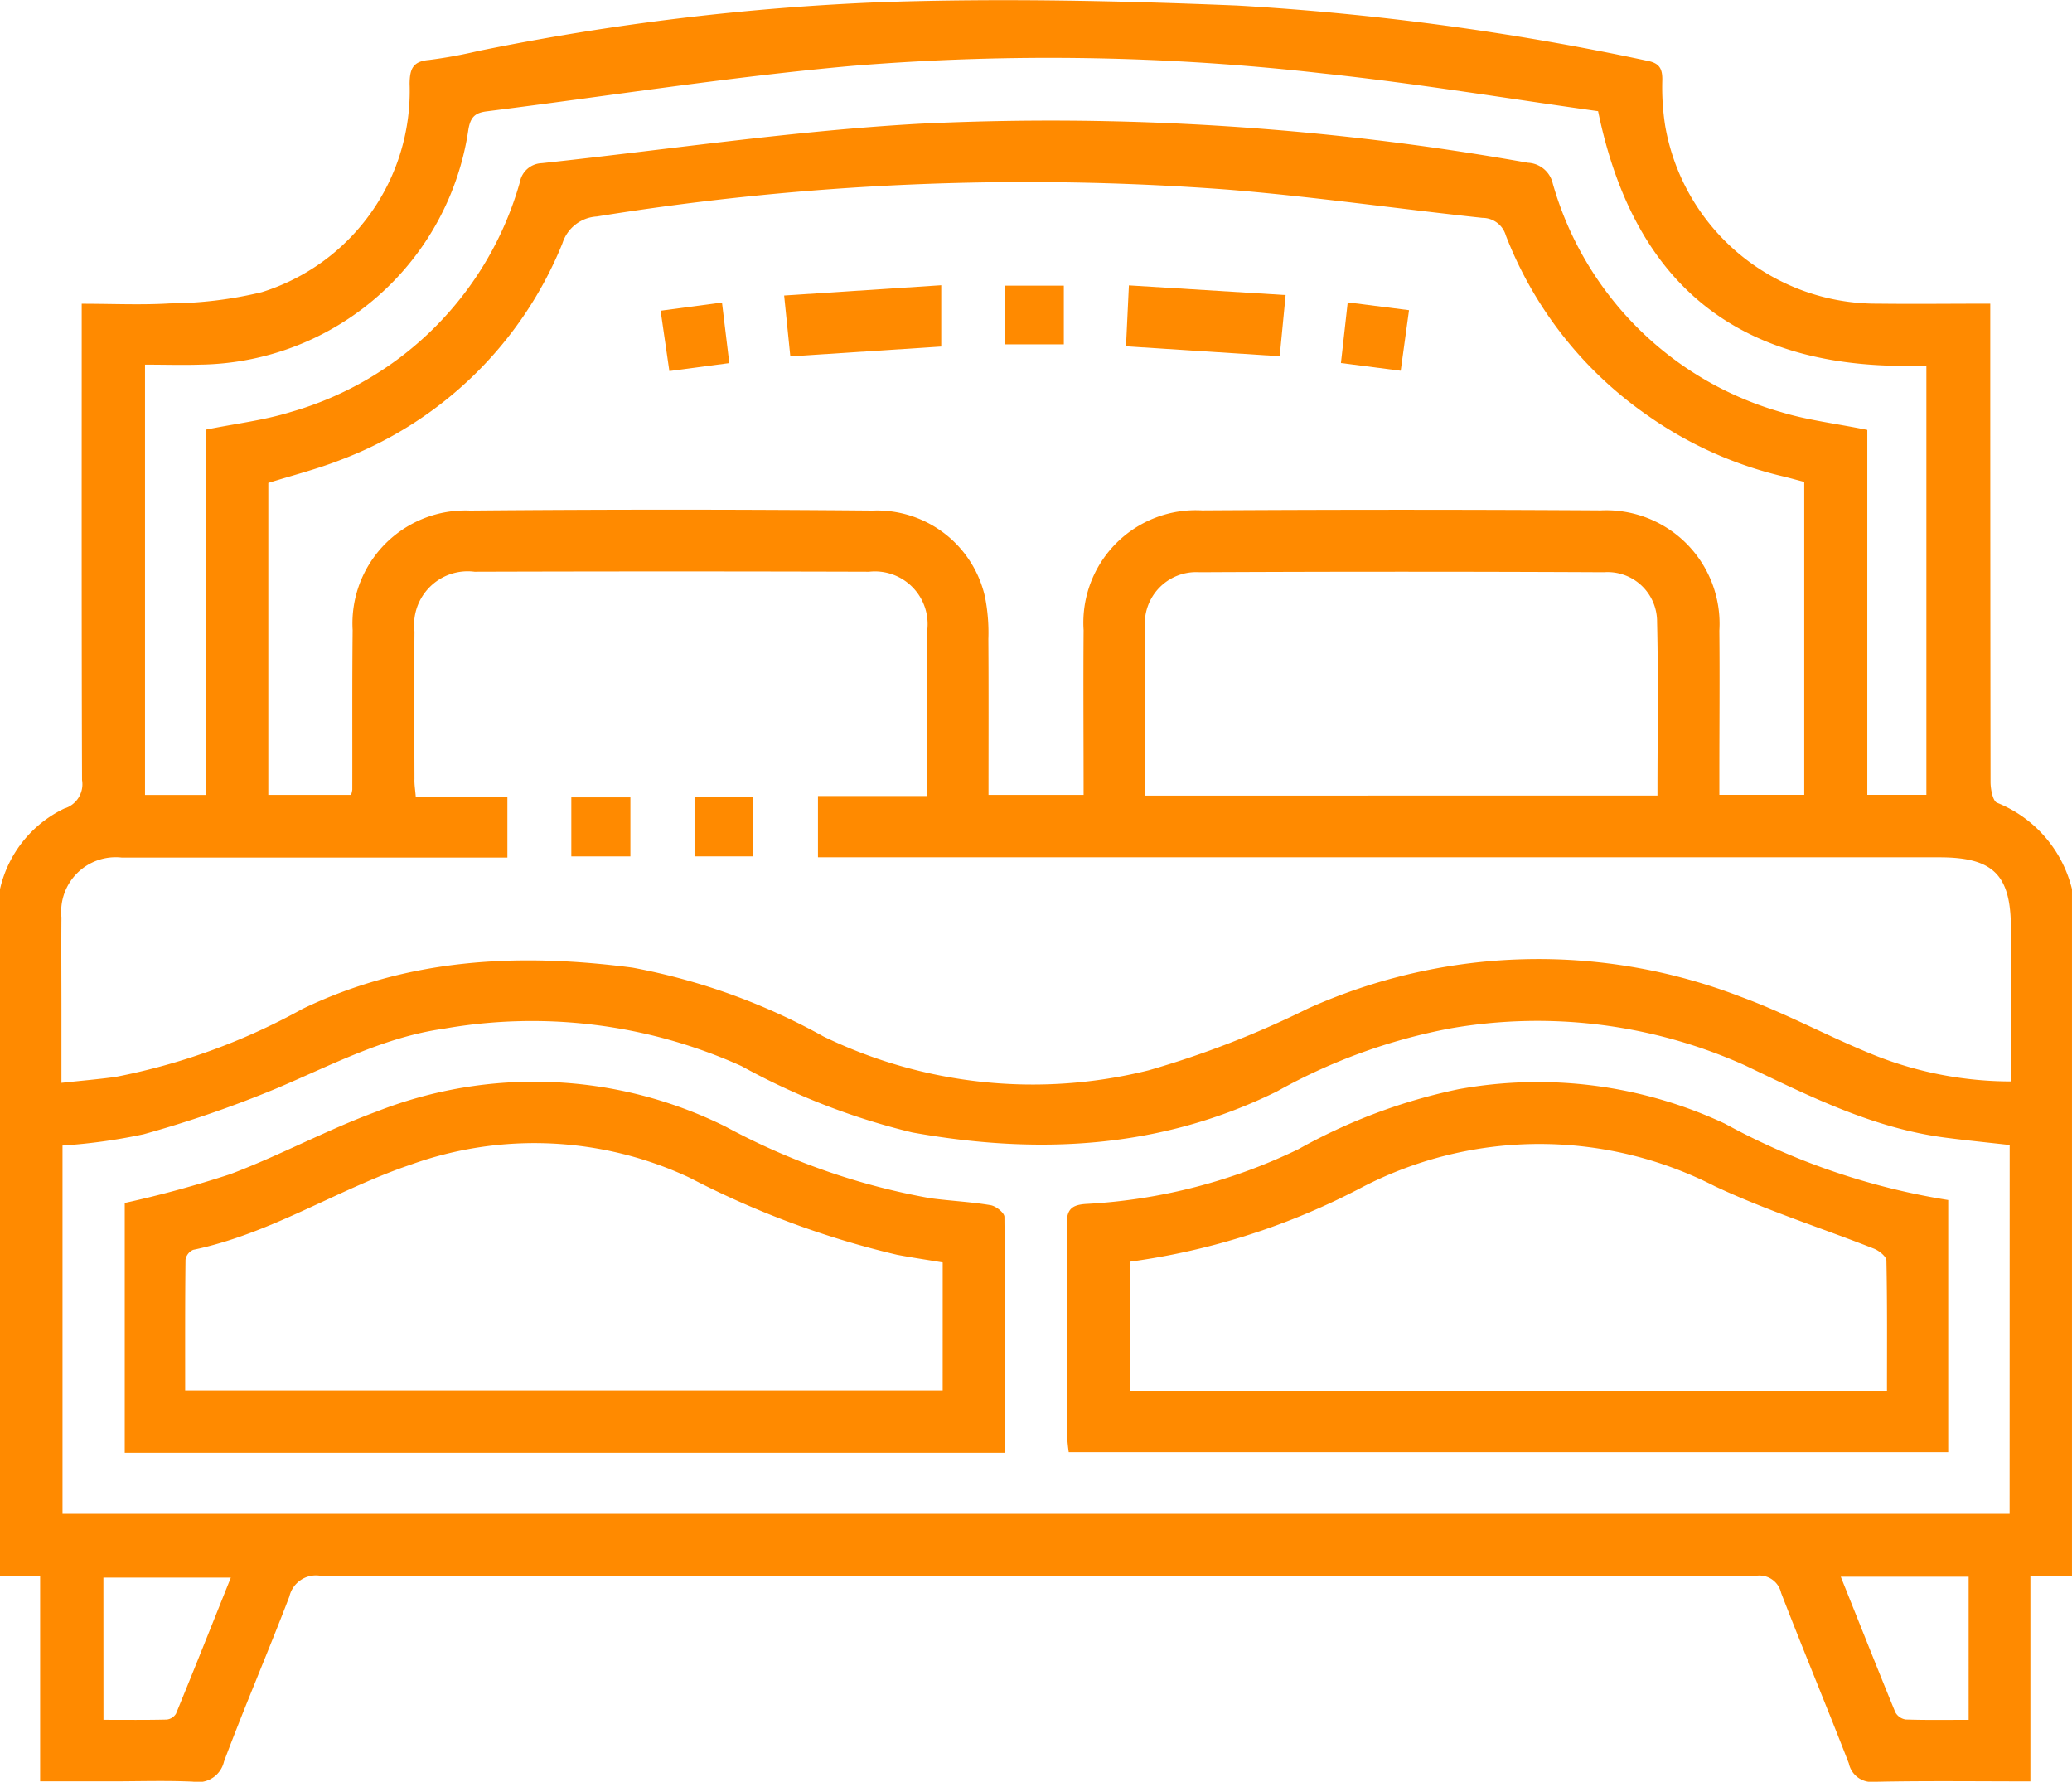
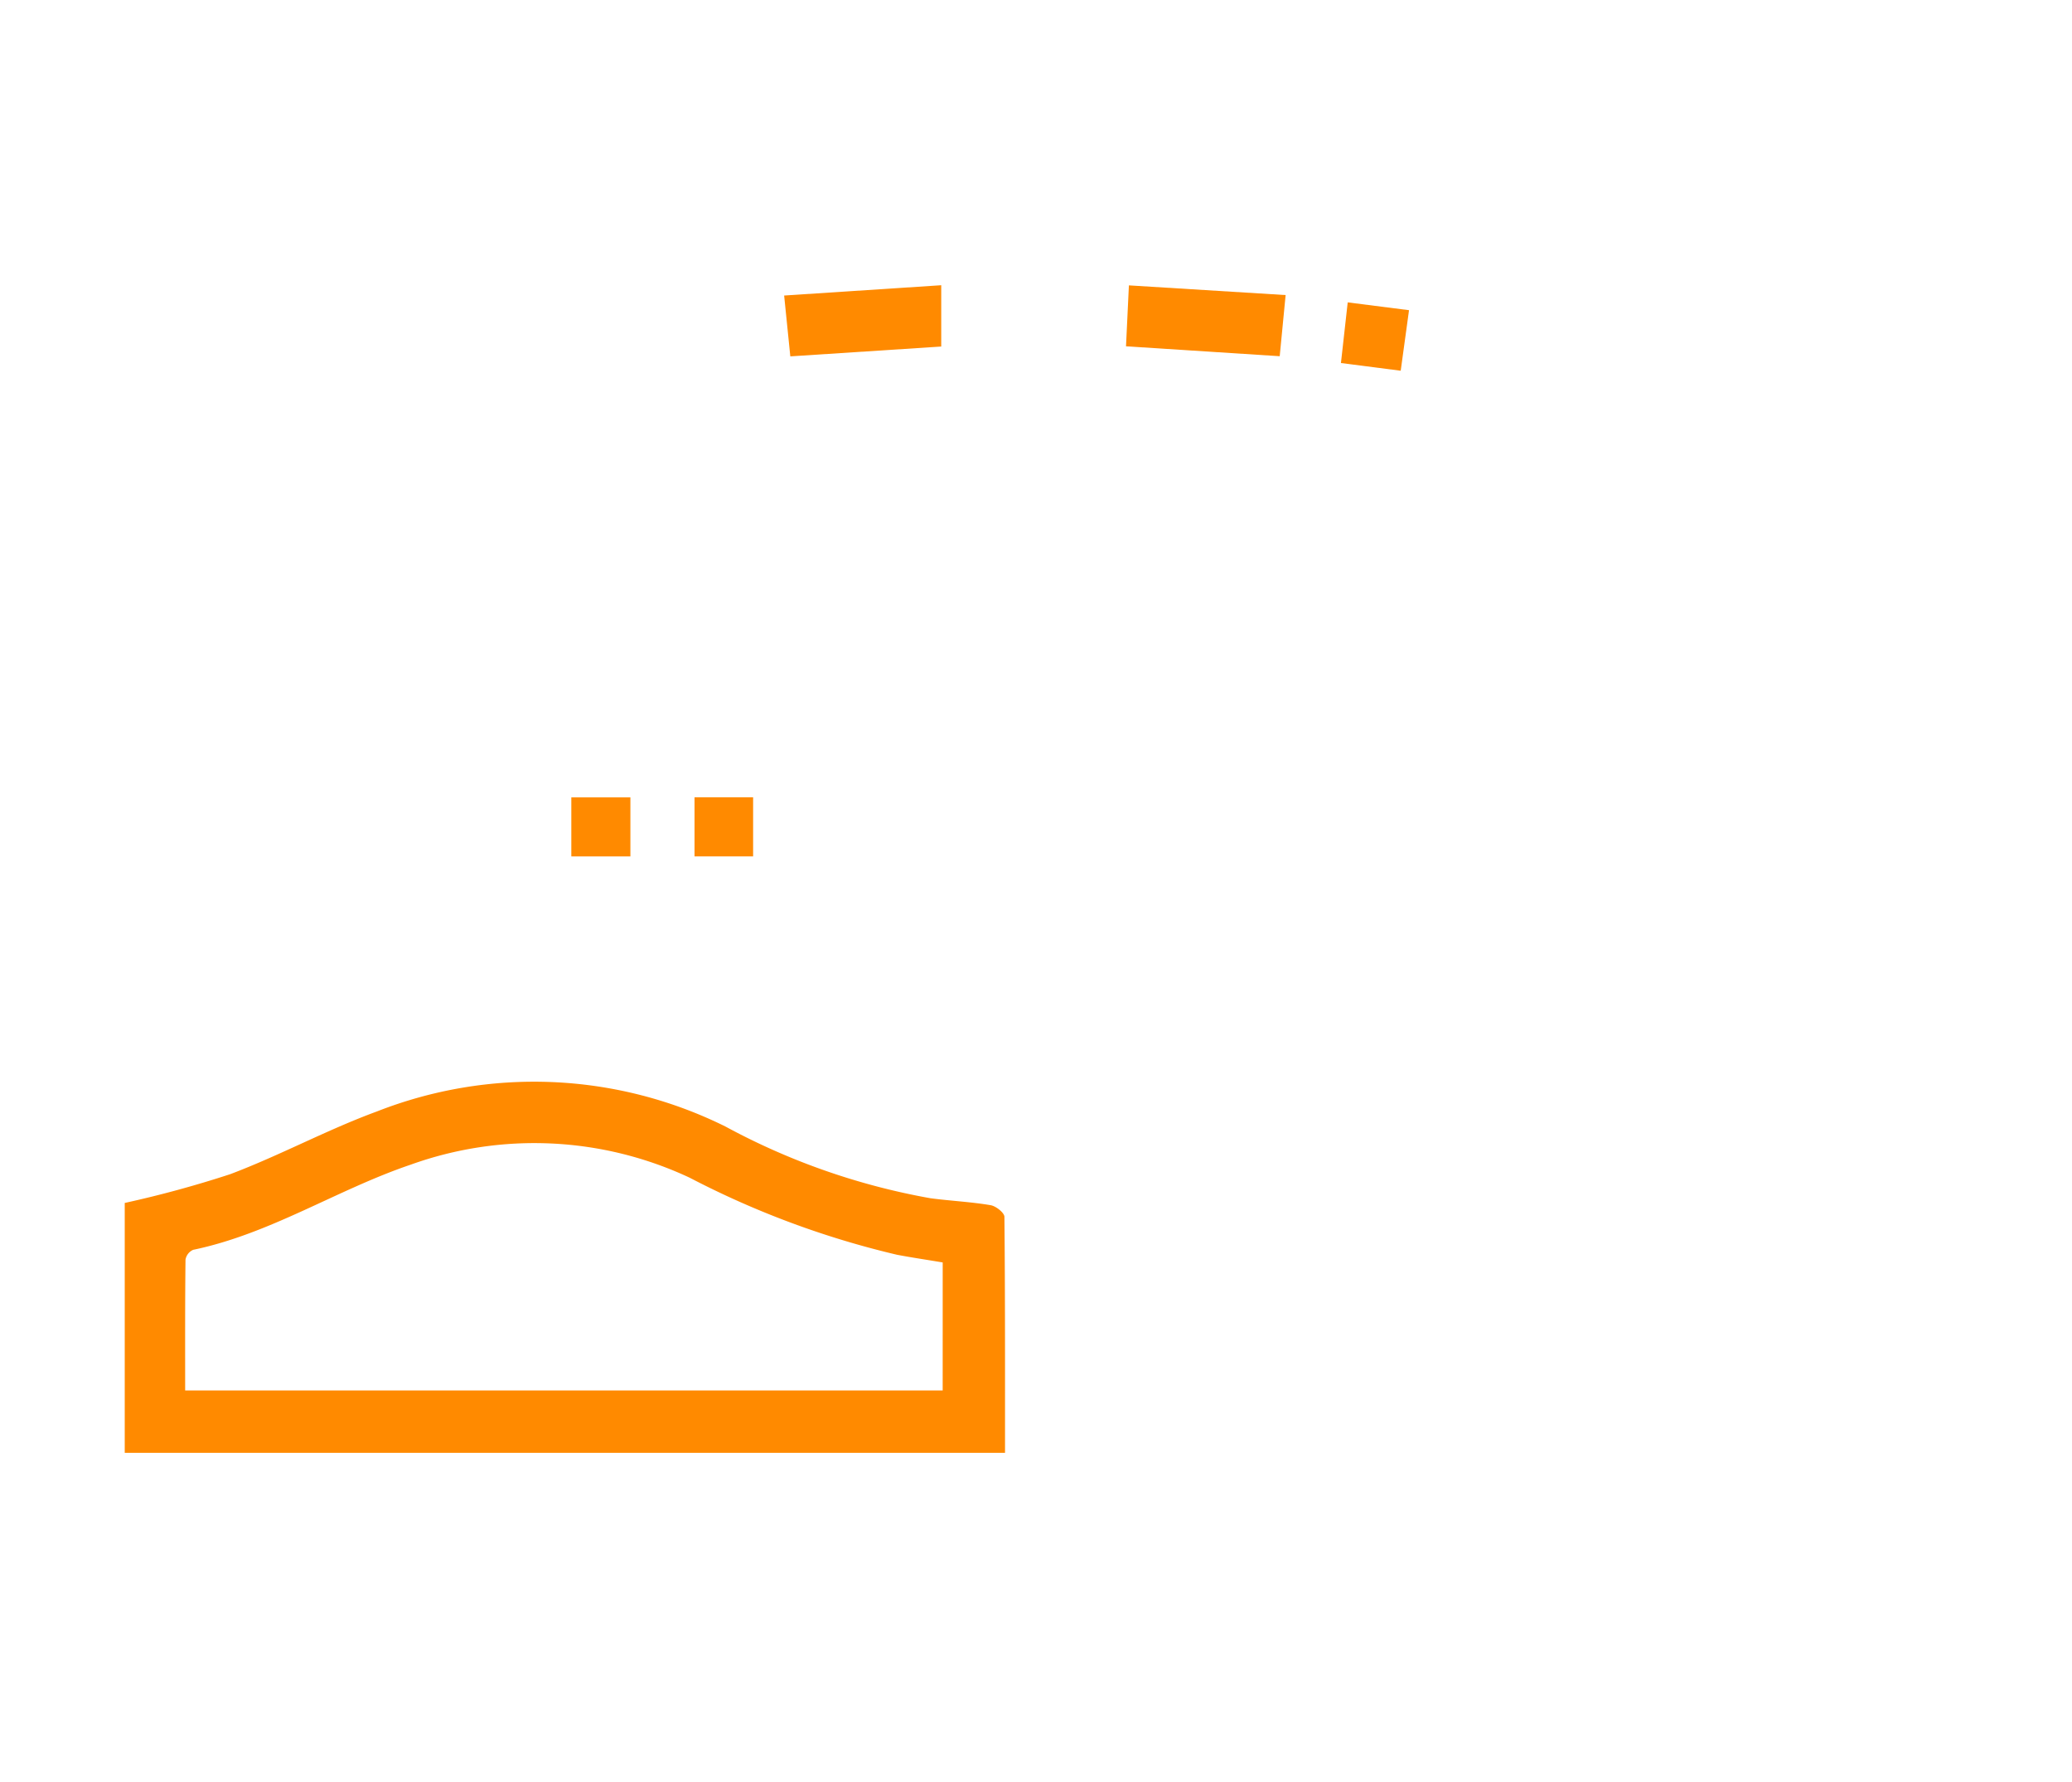
<svg xmlns="http://www.w3.org/2000/svg" width="89.333" height="76.815" viewBox="0 0 89.333 76.815">
  <g id="Group_854" data-name="Group 854" transform="translate(540 -353.666)">
-     <path id="Path_311" data-name="Path 311" d="M-540,421.6v-29.6a5.106,5.106,0,0,1,2.77-3.476,1.09,1.09,0,0,0,.767-1.229c-.022-6.471-.014-12.941-.014-19.412v-1.121c1.335,0,2.58.06,3.816-.016a17.285,17.285,0,0,0,3.948-.484,9.089,9.089,0,0,0,6.373-8.988c.008-.627.132-.96.826-1.021a20.346,20.346,0,0,0,2.14-.389,108.316,108.316,0,0,1,17.459-2.109c5.076-.167,10.17-.058,15.248.149a117.145,117.145,0,0,1,17.686,2.382c.516.1.654.326.651.814a10.7,10.7,0,0,0,.124,1.993,9.249,9.249,0,0,0,9.151,7.665c1.59.019,3.18,0,4.864,0v1.123q0,9.75.012,19.5c0,.309.1.824.278.893a5.39,5.39,0,0,1,3.233,3.725v29.6h-1.793v8.865c-2.3,0-4.5-.029-6.707.018a1.009,1.009,0,0,1-1.12-.793c-.954-2.458-1.971-4.892-2.921-7.352a.958.958,0,0,0-1.068-.737c-3.053.033-6.107.015-9.16.015q-26.39,0-52.78-.019a1.178,1.178,0,0,0-1.307.9c-.911,2.381-1.923,4.725-2.818,7.112a1.144,1.144,0,0,1-1.333.868c-1.161-.053-2.326-.014-3.489-.014h-3.106V421.6Zm17.925-33.586h3.951v2.624h-1.1q-7.763,0-15.527,0a2.35,2.35,0,0,0-2.6,2.577c-.011,1.335,0,2.67,0,4,0,1.009,0,2.018,0,3.135.846-.091,1.591-.154,2.33-.255a27.319,27.319,0,0,0,8.064-2.934c4.545-2.188,9.331-2.419,14.227-1.778a27.183,27.183,0,0,1,8.236,2.969,20.668,20.668,0,0,0,14.021,1.457,40.858,40.858,0,0,0,6.872-2.667,24.217,24.217,0,0,1,18.661-.5c2.011.737,3.905,1.787,5.9,2.573a15.943,15.943,0,0,0,5.739,1.074c0-2.253,0-4.425,0-6.6,0-2.308-.76-3.062-3.083-3.062h-48.35v-2.642h4.709c0-2.431,0-4.774,0-7.117a2.273,2.273,0,0,0-2.505-2.554q-8.5-.026-17.01,0a2.312,2.312,0,0,0-2.59,2.577c-.017,2.118-.006,4.237,0,6.355C-522.14,387.477-522.1,387.7-522.075,388.011Zm24.694-.078h4.1c0-2.408-.018-4.753,0-7.1a4.849,4.849,0,0,1,5.111-5.166q8.59-.054,17.18,0a4.89,4.89,0,0,1,5.119,5.184c.02,2.06,0,4.12,0,6.179v.9h3.66V374.442c-.327-.085-.631-.17-.937-.244a16.8,16.8,0,0,1-5.762-2.583,16.833,16.833,0,0,1-6.167-7.8,1.049,1.049,0,0,0-1.008-.756c-3.666-.392-7.32-.92-10.992-1.219A116.188,116.188,0,0,0-514.27,363a1.655,1.655,0,0,0-1.481,1.156,16.648,16.648,0,0,1-9.563,9.337c-1.015.4-2.084.668-3.118.993v13.451h3.569a1.355,1.355,0,0,0,.052-.229c.005-2.292-.009-4.584.015-6.876a4.868,4.868,0,0,1,5.058-5.154q8.677-.077,17.354,0a4.776,4.776,0,0,1,4.852,3.723,7.959,7.959,0,0,1,.145,1.812C-497.372,383.437-497.381,385.664-497.381,387.934Zm44.027,15.094c-.979-.111-1.875-.2-2.767-.317-3.108-.4-5.866-1.787-8.64-3.114a21.851,21.851,0,0,0-12.687-1.6,24.593,24.593,0,0,0-7.494,2.719c-5.035,2.482-10.312,2.743-15.728,1.77a29.517,29.517,0,0,1-7.36-2.86,21.959,21.959,0,0,0-12.853-1.609c-2.572.364-4.833,1.57-7.183,2.566a49.105,49.105,0,0,1-5.739,1.981,24.229,24.229,0,0,1-3.5.487v15.881h83.948Zm-6.138-30.829v15.733h2.547V369.423c-7.758.3-12.549-3.164-14.154-10.963-3.884-.541-7.839-1.2-11.819-1.623a104.129,104.129,0,0,0-20.373-.328c-5.259.472-10.485,1.3-15.727,1.958-.5.063-.7.248-.789.793a11.857,11.857,0,0,1-11.554,10.126c-.777.025-1.555,0-2.387,0v18.553h2.611V372.191c1.281-.26,2.5-.4,3.66-.759a14.362,14.362,0,0,0,9.892-9.917.994.994,0,0,1,.945-.814c5.428-.583,10.842-1.395,16.285-1.7a117.381,117.381,0,0,1,26.225,1.681,1.158,1.158,0,0,1,1.078.9,14.307,14.307,0,0,0,9.844,9.851C-462.053,371.785-460.83,371.927-459.493,372.2Zm-9.047,15.763c0-2.569.043-5.032-.017-7.492a2.134,2.134,0,0,0-2.29-2.137q-8.72-.043-17.44,0a2.216,2.216,0,0,0-2.344,2.445c-.011,1.856,0,3.713,0,5.57v1.618Zm-67,39.847c.943,0,1.835.011,2.726-.011a.535.535,0,0,0,.4-.251c.8-1.947,1.577-3.9,2.365-5.869h-5.494Zm80.416-6.168h-5.513c.8,1.989,1.561,3.919,2.35,5.839a.615.615,0,0,0,.446.315c.889.03,1.78.015,2.717.015Z" transform="translate(0 0)" fill="#ff8a00" />
    <path id="Path_312" data-name="Path 312" d="M-427.059,511.287h2.547v2.545h-2.547Z" transform="translate(-88.309 -123.244)" fill="#ff8a00" />
    <path id="Path_313" data-name="Path 313" d="M-402.706,511.266h2.526v2.548h-2.526Z" transform="translate(-107.35 -123.227)" fill="#ff8a00" />
    <path id="Path_314" data-name="Path 314" d="M-384.723,413.117l-.266-2.623,6.773-.444v2.643Z" transform="translate(-121.203 -44.087)" fill="#ff8a00" />
    <path id="Path_315" data-name="Path 315" d="M-310.527,410.489c-.09.935-.17,1.756-.255,2.636l-6.627-.427.125-2.627Z" transform="translate(-174.044 -44.102)" fill="#ff8a00" />
-     <path id="Path_316" data-name="Path 316" d="M-409.4,413.819l2.646-.353c.107.887.206,1.7.315,2.611l-2.584.343Z" transform="translate(-102.118 -46.757)" fill="#ff8a00" />
    <path id="Path_317" data-name="Path 317" d="M-274.627,413.434l2.643.337-.358,2.61-2.577-.332Z" transform="translate(-207.267 -46.732)" fill="#ff8a00" />
-     <path id="Path_318" data-name="Path 318" d="M-338.746,412.659h-2.523v-2.531h2.523Z" transform="translate(-155.388 -44.147)" fill="#ff8a00" />
    <path id="Path_319" data-name="Path 319" d="M-477.4,583.488h-37.953V572.715a46.977,46.977,0,0,0,4.547-1.24c2.14-.806,4.168-1.912,6.314-2.7a18.561,18.561,0,0,1,15.043.648,29.324,29.324,0,0,0,8.834,3.089c.863.115,1.737.154,2.595.3.228.038.592.327.594.5C-477.394,576.67-477.4,580.032-477.4,583.488Zm-2.687-8.208c-.712-.119-1.341-.212-1.965-.33a38.283,38.283,0,0,1-8.94-3.321,15.764,15.764,0,0,0-12.036-.563c-3.174,1.075-6.037,2.976-9.375,3.67a.566.566,0,0,0-.33.424c-.022,1.874-.015,3.748-.015,5.64h32.66Z" transform="translate(-19.269 -167.187)" fill="#ff8a00" />
-     <path id="Path_320" data-name="Path 320" d="M-291.134,572.771v10.873h-37.918a7.291,7.291,0,0,1-.071-.73c-.005-3.017.016-6.035-.018-9.051-.008-.673.192-.89.871-.925a23.921,23.921,0,0,0,9.126-2.362,24.136,24.136,0,0,1,6.9-2.583,19.05,19.05,0,0,1,11.477,1.483A29.822,29.822,0,0,0-291.134,572.771Zm-35.26,2.657v5.568h32.62c0-1.908.015-3.76-.024-5.61,0-.181-.316-.431-.538-.519-2.286-.9-4.646-1.648-6.864-2.693a16.6,16.6,0,0,0-15.159.023A30.165,30.165,0,0,1-326.395,575.427Z" transform="translate(-164.87 -167.369)" fill="#ff8a00" />
  </g>
</svg>